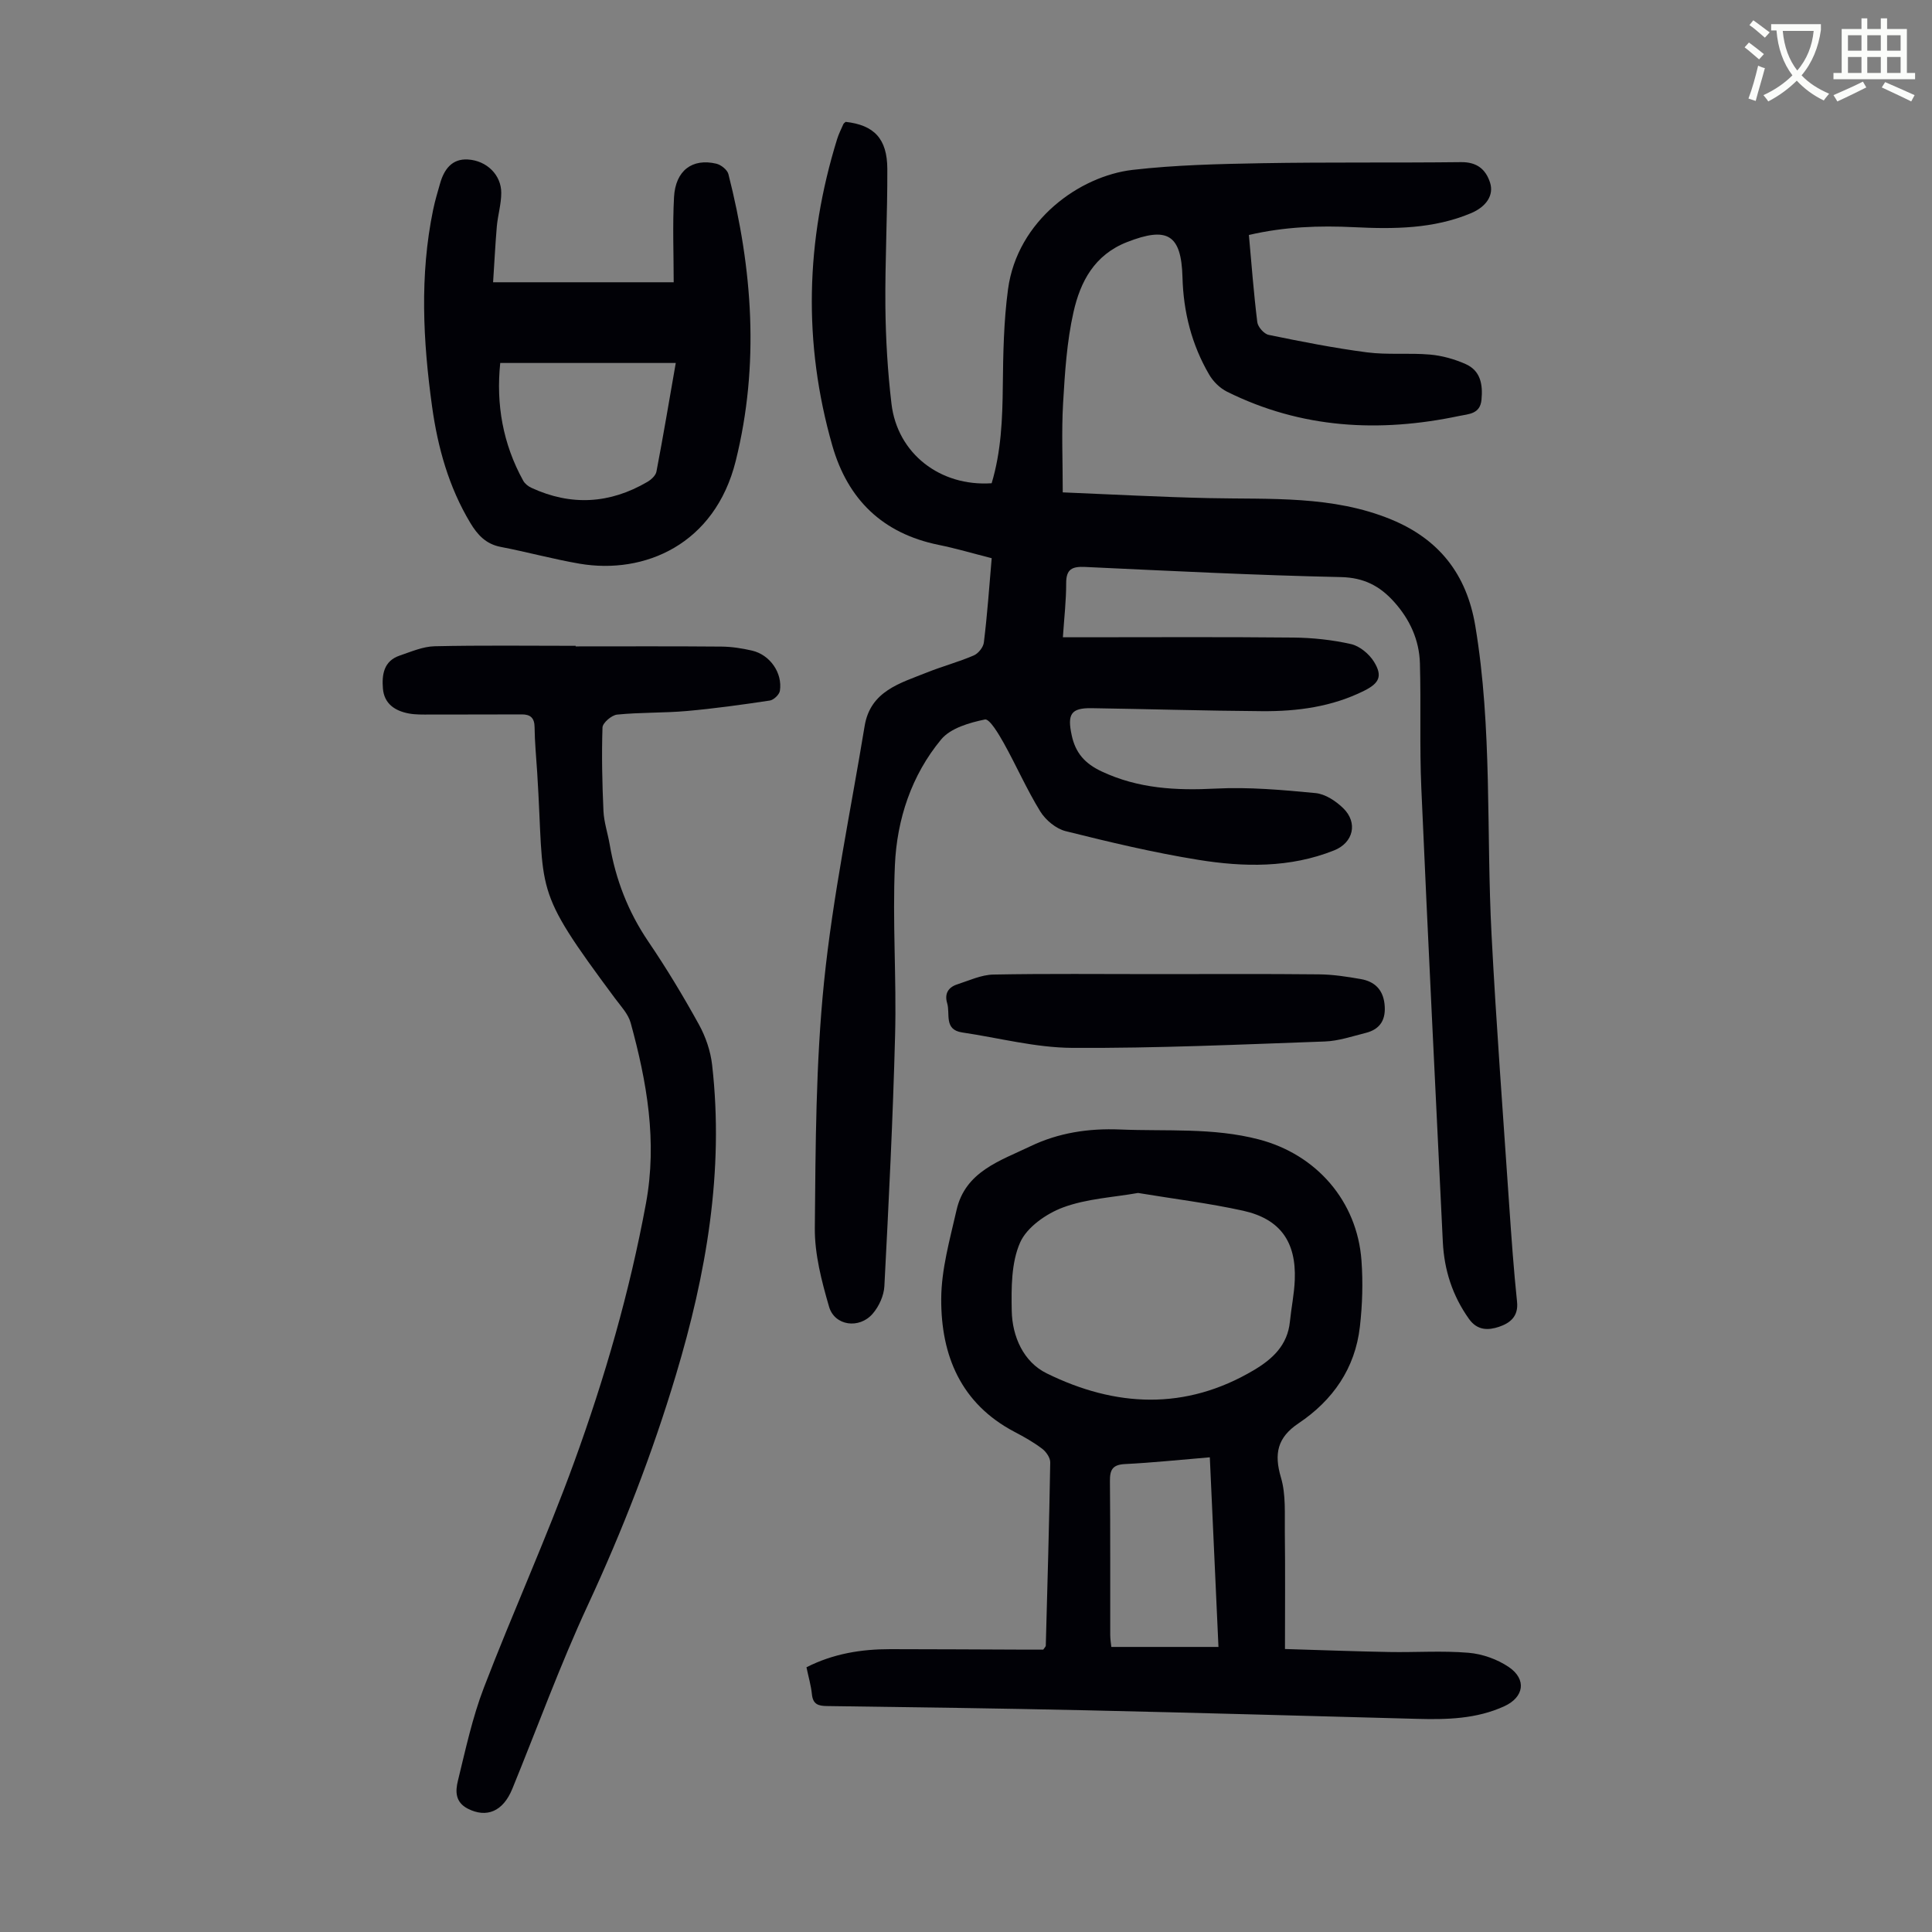
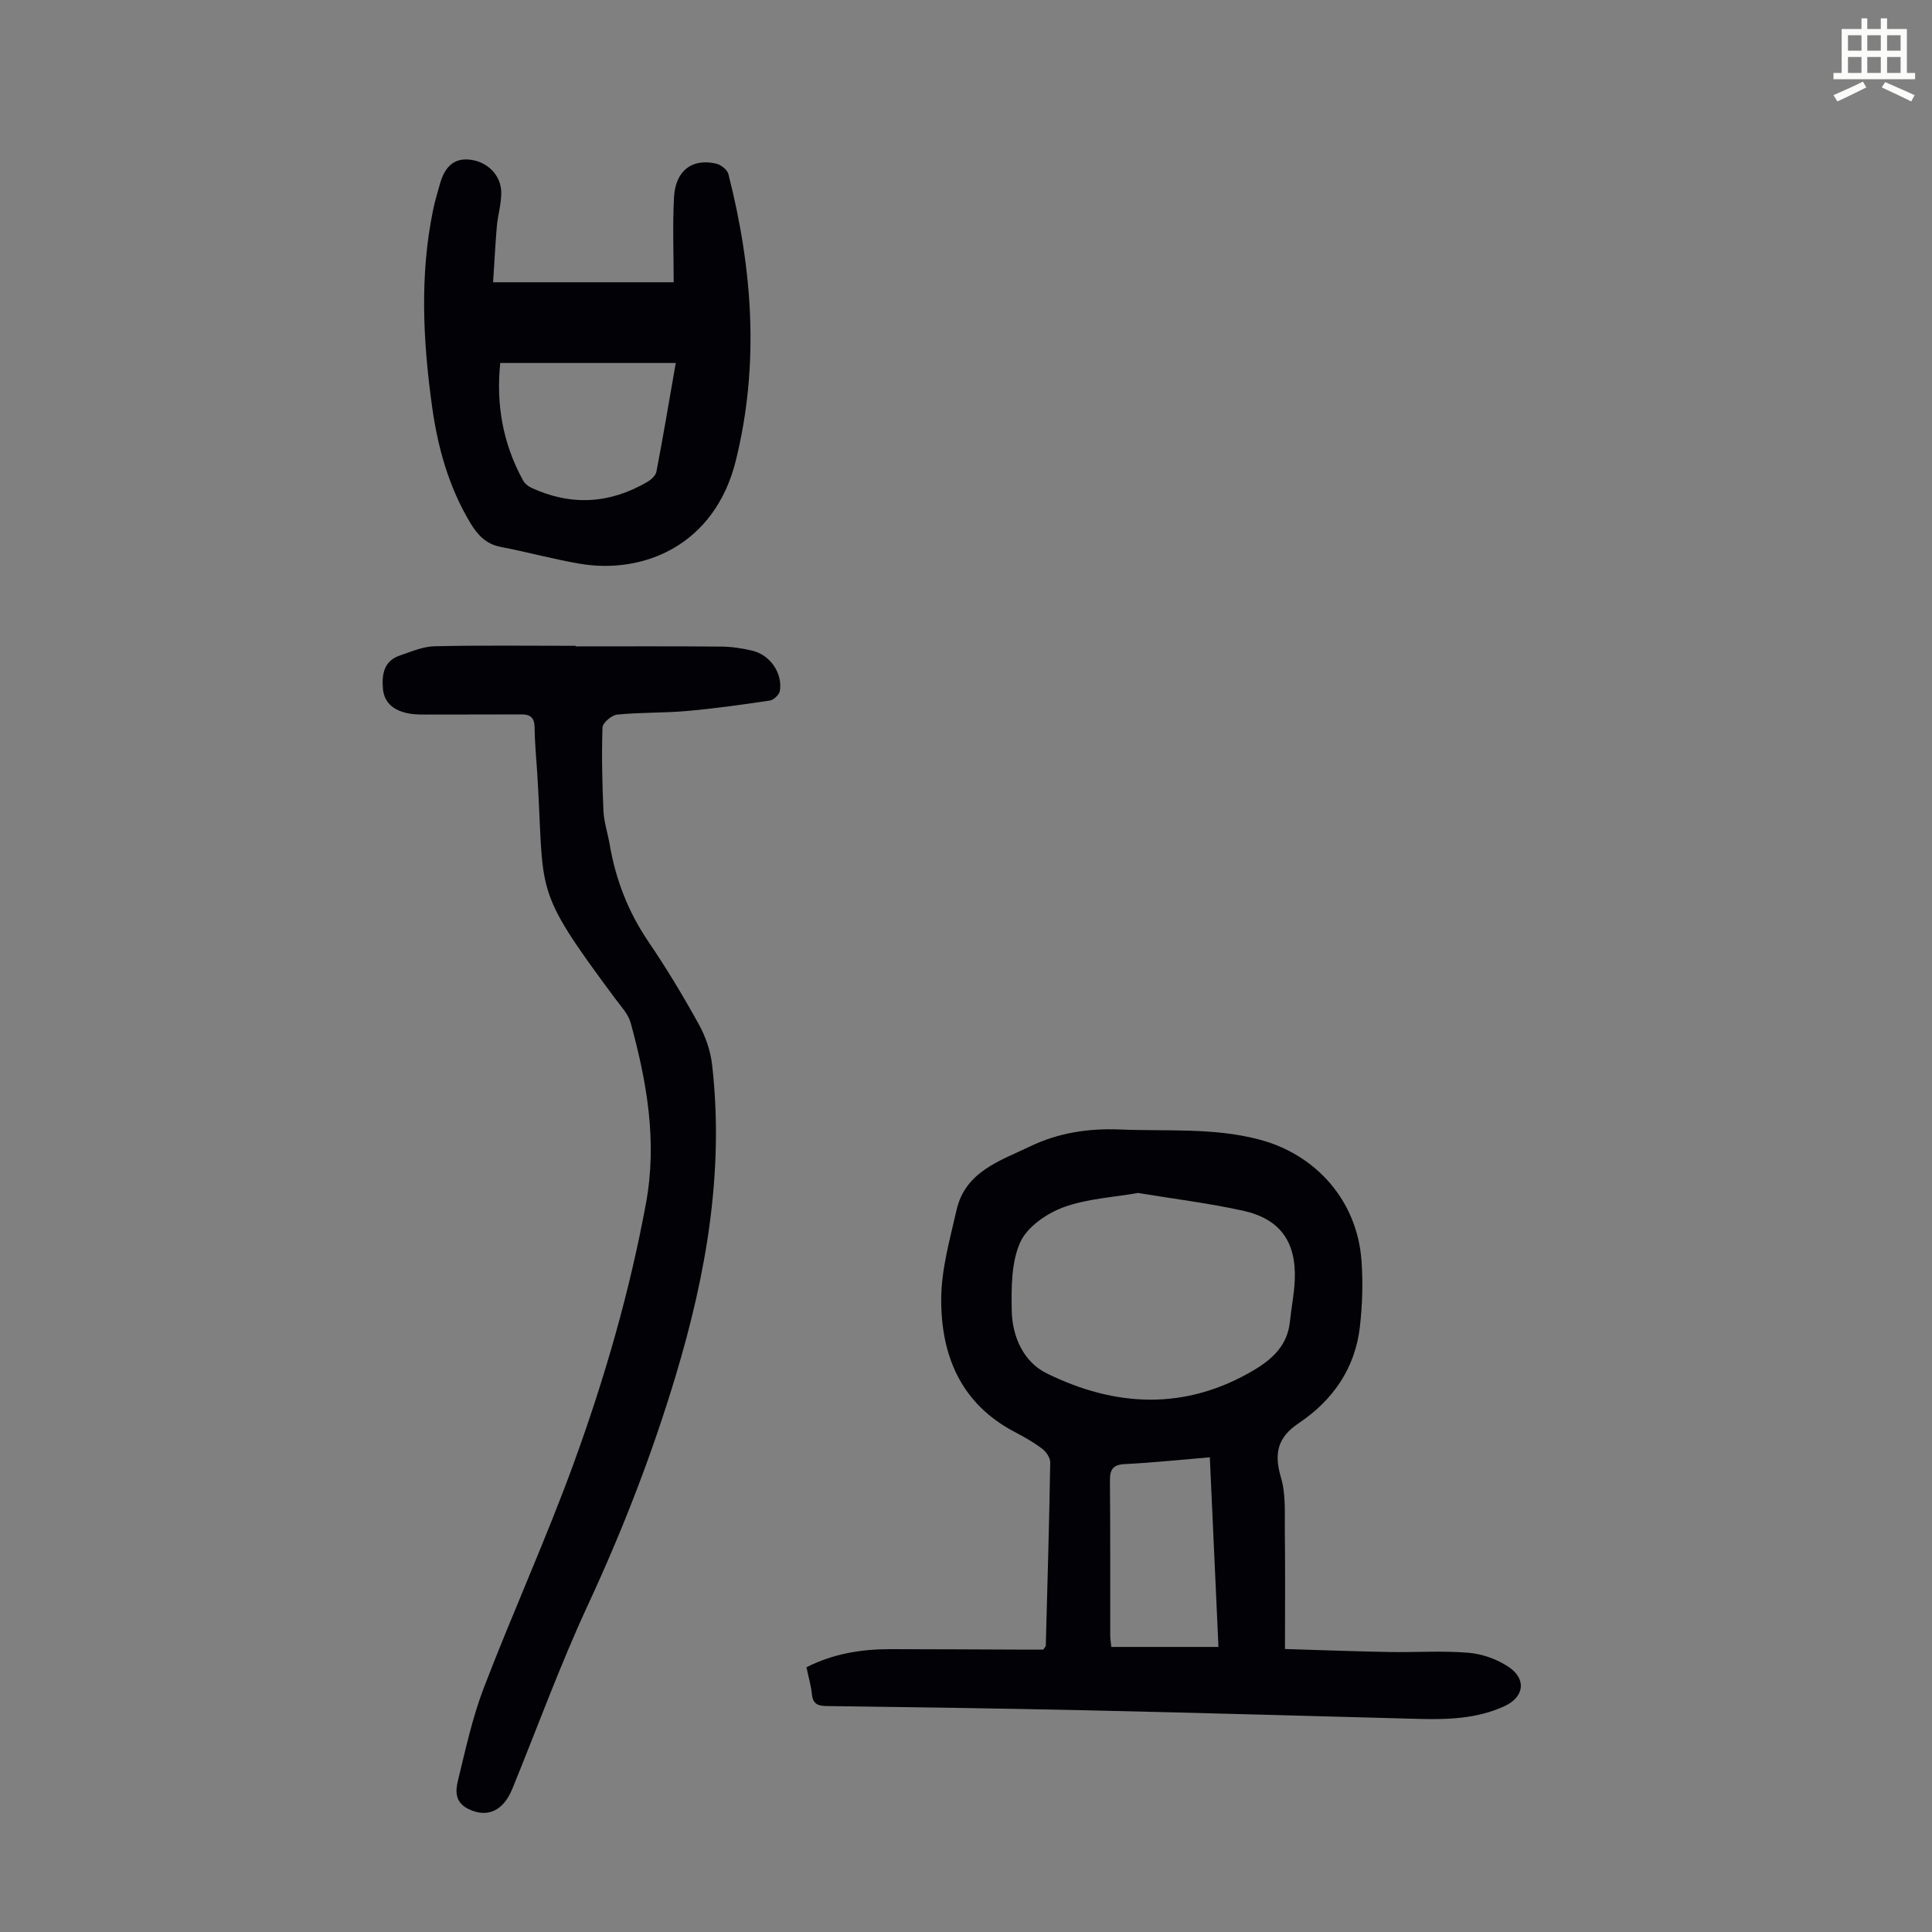
<svg xmlns="http://www.w3.org/2000/svg" enable-background="new 0 0 400 400" viewBox="0 0 400 400">
  <rect x="0" y="0" width="400" height="400" fill="#808080" stroke="none" />
-   <path d="m362.1 8.8c1.1.8 2.1 1.6 3.1 2.4l-1 1.1c-1.3-1.1-2.3-2-3-2.5zm1.9 4.8c.5.2.9.4 1.4.5-.6 2.3-1.3 4.5-1.9 6.8l-1.5-.5c.8-2.1 1.4-4.3 2-6.8zm-1-9.4c1.3.9 2.4 1.8 3.4 2.5l-1 1.1c-1.4-1.2-2.4-2.1-3.2-2.6zm3.7 2.2v-1.4h10.3v1.2c-.5 3.6-1.8 6.8-4 9.4 1.5 1.6 3.4 2.8 5.7 3.8-.3.4-.7.8-1.1 1.4-2.3-1.1-4.1-2.5-5.6-4.1-1.6 1.6-3.6 3.1-5.9 4.3-.3-.5-.7-.9-1-1.3 2.4-1.1 4.4-2.5 6-4.1-1.9-2.5-3-5.6-3.3-9.3h-1.1zm8.8 0h-6.4c.3 3.3 1.3 6 3 8.2 2-2.3 3.1-5.1 3.4-8.2z" fill="#fbfcfa" />
  <path d="m385.3 3.8h1.3v2.2h2.8v-2.2h1.3v2.2h4.1v9.1h1.7v1.3h-16.9v-1.3h1.7v-9.1h4.1v-2.2zm.4 13.1.7 1.2c-1.8.9-3.8 1.9-6 2.9-.2-.4-.5-.8-.8-1.3 2.3-1 4.3-1.9 6.1-2.8zm-3.1-6.4h2.8v-3.2h-2.8zm0 4.6h2.8v-3.3h-2.8zm4-4.6h2.8v-3.2h-2.8zm0 4.6h2.8v-3.3h-2.8zm3.7 1.9c2.1.9 4.1 1.8 6.1 2.7l-.7 1.3c-2.2-1.1-4.2-2-6.1-2.9zm3.2-9.7h-2.8v3.2h2.8zm-2.8 7.8h2.8v-3.3h-2.8z" fill="#fbfcfa" />
  <g fill="#010106">
-     <path d="m205.32 115.57c-3.86-.98-7.39-2.03-10.99-2.76-11.57-2.36-18.8-9.36-22.01-20.56-6.08-21.24-5.52-42.41 1-63.46.33-1.06.84-2.07 1.29-3.09.08-.19.31-.31.48-.47 5.86.66 8.6 3.46 8.62 9.74.04 9.51-.49 19.02-.4 28.53.07 6.7.47 13.43 1.26 20.09 1.21 10.29 10.06 17.18 20.74 16.46 1.97-6.54 2.24-13.3 2.31-20.13.07-6.68.19-13.42 1.08-20.03 1.93-14.32 14.89-23.46 25.81-24.72 8.86-1.02 17.84-1.22 26.77-1.38 13.74-.24 27.48-.06 41.22-.22 3.25-.04 5.1 1.45 6 4.24.83 2.57-.75 4.99-3.97 6.34-7.75 3.25-15.96 3.29-24.11 2.89-7.29-.36-14.46-.11-21.85 1.61.55 6.09 1 12.08 1.74 18.05.12.99 1.4 2.44 2.35 2.63 6.75 1.39 13.52 2.73 20.35 3.62 4.3.56 8.73.08 13.06.46 2.5.22 5.06.94 7.36 1.96 3.1 1.37 3.6 4.22 3.3 7.38-.28 3-2.65 2.95-4.62 3.37-16.55 3.49-32.68 2.62-48.06-5.02-1.48-.73-2.88-2.12-3.71-3.55-3.61-6.19-5.33-12.94-5.52-20.14-.24-8.93-3.17-10.53-11.45-7.3-6.81 2.65-9.7 8.24-11.11 14.49-1.39 6.15-1.79 12.58-2.16 18.91-.34 5.89-.07 11.81-.07 18.43 10.27.42 20.27.97 30.29 1.19 12.72.28 25.56-.58 37.71 4.42 9.9 4.08 15.62 11.32 17.41 22.01 3.55 21.22 2.25 42.65 3.37 63.97.97 18.66 2.39 37.29 3.65 55.93.46 6.7.93 13.4 1.63 20.08.32 3.07-1.52 4.41-3.73 5.16-2.19.73-4.48.83-6.23-1.64-3.43-4.82-5.13-10.14-5.41-15.96-1.51-31.3-3.08-62.6-4.45-93.91-.38-8.6-.05-17.22-.29-25.83-.13-4.84-2.08-9.11-5.34-12.74-2.95-3.29-6.25-5.04-11.03-5.14-17.66-.38-35.32-1.28-52.97-2.1-2.64-.12-3.91.43-3.9 3.36.01 3.56-.41 7.13-.68 11.2h3.71c14.67 0 29.33-.09 43.99.06 4 .04 8.06.47 11.95 1.35 1.8.41 3.76 2.04 4.76 3.66 1.82 2.96 1.1 4.43-2.01 5.99-6.67 3.34-13.87 4.3-21.19 4.24-11.75-.08-23.49-.44-35.23-.62-4.33-.07-5.09 1.25-4.16 5.59.79 3.72 2.77 5.9 6.23 7.52 7.57 3.55 15.38 3.96 23.57 3.54 6.87-.35 13.82.27 20.69.93 2.01.19 4.2 1.64 5.72 3.12 3.11 3.02 2.1 7.16-1.87 8.74-9.15 3.66-18.69 3.48-28.12 1.96-9.24-1.49-18.38-3.67-27.47-5.94-2-.5-4.15-2.29-5.26-4.09-2.8-4.55-4.96-9.5-7.57-14.18-1.04-1.86-2.94-5.04-3.88-4.85-3.22.67-7.11 1.78-9.06 4.13-6.15 7.42-9.16 16.52-9.58 26.03-.52 11.71.35 23.48.04 35.2-.45 17.33-1.32 34.66-2.22 51.97-.1 1.96-1.12 4.2-2.42 5.7-2.78 3.22-7.88 2.52-9.03-1.44-1.54-5.3-3-10.88-2.95-16.33.16-16.99.19-34.06 1.91-50.93 1.81-17.75 5.5-35.32 8.4-52.96 1.19-7.28 7.36-8.88 12.9-11.1 3.19-1.28 6.54-2.17 9.7-3.53.94-.4 1.98-1.7 2.09-2.7.7-5.66 1.1-11.34 1.62-17.43z" />
-     <path d="m266.04 341.41c7.13.21 14.36.49 21.58.62 5.47.1 10.98-.3 16.42.16 2.87.24 5.97 1.34 8.35 2.96 3.74 2.55 3.13 6.24-.92 8.1-5.77 2.65-11.9 2.79-18.09 2.62-22.81-.61-45.62-1.26-68.43-1.77-17.9-.4-35.79-.64-53.69-.88-1.82-.02-2.94-.33-3.16-2.42-.19-1.86-.73-3.68-1.13-5.61 5.59-2.84 11.38-3.75 17.35-3.75 9.4 0 18.8.07 28.21.1h3.46c.31-.46.53-.64.53-.83.34-12.64.71-25.28.92-37.93.02-.96-.85-2.22-1.68-2.84-1.77-1.34-3.74-2.46-5.72-3.49-11.11-5.84-15.22-15.82-15.17-27.51.02-6.14 1.79-12.32 3.17-18.4 1.81-8.01 9.04-10.21 15.28-13.21 5.82-2.8 12.04-3.75 18.58-3.48 9.6.4 19.24-.42 28.71 2.05 11.92 3.1 20.38 12.76 21.27 25.09.33 4.54.19 9.17-.33 13.69-.98 8.63-5.61 15.25-12.7 20-4.4 2.95-5.1 6.3-3.64 11.24 1.05 3.53.75 7.49.8 11.27.1 7.8.03 15.62.03 24.22zm-30.42-94.42c-5.12.91-10.6 1.17-15.51 2.99-3.48 1.29-7.51 4.1-8.91 7.28-1.84 4.17-1.82 9.38-1.73 14.13.1 5.36 2.46 10.6 7.22 12.94 14.24 7.01 28.73 7.76 42.91-.66 3.89-2.31 6.97-5.17 7.46-10.03.29-2.89.9-5.76 1.01-8.65.31-7.89-3.01-12.61-10.68-14.32-7.07-1.56-14.28-2.44-21.77-3.68zm14.86 54.73c-6.25.52-11.91 1.12-17.58 1.4-2.56.13-3.12 1.18-3.1 3.52.1 10.61.04 21.22.06 31.83 0 .95.17 1.9.23 2.51h22.18c-.62-13.33-1.2-26.1-1.79-39.26z" />
+     <path d="m266.04 341.41c7.13.21 14.36.49 21.58.62 5.47.1 10.98-.3 16.42.16 2.87.24 5.97 1.34 8.35 2.96 3.74 2.55 3.13 6.24-.92 8.1-5.77 2.65-11.9 2.79-18.09 2.62-22.81-.61-45.62-1.26-68.43-1.77-17.9-.4-35.79-.64-53.69-.88-1.82-.02-2.94-.33-3.16-2.42-.19-1.86-.73-3.68-1.13-5.61 5.59-2.84 11.38-3.75 17.35-3.75 9.4 0 18.8.07 28.21.1h3.46c.31-.46.53-.64.53-.83.34-12.64.71-25.28.92-37.93.02-.96-.85-2.22-1.68-2.84-1.77-1.34-3.74-2.46-5.72-3.49-11.11-5.84-15.22-15.82-15.17-27.51.02-6.14 1.79-12.32 3.17-18.4 1.81-8.01 9.04-10.21 15.28-13.21 5.82-2.8 12.04-3.75 18.58-3.48 9.6.4 19.24-.42 28.71 2.05 11.92 3.1 20.38 12.76 21.27 25.09.33 4.54.19 9.17-.33 13.69-.98 8.63-5.61 15.25-12.7 20-4.4 2.95-5.1 6.3-3.64 11.24 1.05 3.53.75 7.49.8 11.27.1 7.8.03 15.62.03 24.22zm-30.42-94.42c-5.12.91-10.6 1.17-15.51 2.99-3.48 1.29-7.51 4.1-8.91 7.28-1.84 4.17-1.82 9.38-1.73 14.13.1 5.36 2.46 10.6 7.22 12.94 14.24 7.01 28.73 7.76 42.91-.66 3.89-2.31 6.97-5.17 7.46-10.03.29-2.89.9-5.76 1.01-8.65.31-7.89-3.01-12.61-10.68-14.32-7.07-1.56-14.28-2.44-21.77-3.68m14.86 54.73c-6.25.52-11.91 1.12-17.58 1.4-2.56.13-3.12 1.18-3.1 3.52.1 10.61.04 21.22.06 31.83 0 .95.17 1.9.23 2.51h22.18c-.62-13.33-1.2-26.1-1.79-39.26z" />
    <path d="m119.18 133.83c10.07 0 20.15-.05 30.22.04 2.11.02 4.25.36 6.3.83 3.71.86 6.34 4.61 5.77 8.32-.12.79-1.28 1.9-2.09 2.02-5.72.86-11.46 1.66-17.22 2.17-4.78.42-9.62.26-14.39.74-1.13.11-2.99 1.7-3.03 2.66-.19 5.76-.06 11.55.2 17.31.11 2.32.89 4.6 1.29 6.92 1.24 7.26 3.81 13.92 7.98 20.07 3.77 5.55 7.24 11.31 10.48 17.18 1.41 2.55 2.43 5.53 2.75 8.42 2.5 21.96-1.21 43.23-7.51 64.2-4.89 16.3-11.02 32.08-18.19 47.54-5.78 12.45-10.48 25.41-15.68 38.13-1.92 4.69-5.33 6.06-9.2 4.09-2.67-1.37-2.57-3.67-2.06-5.76 1.59-6.5 3-13.1 5.39-19.32 6-15.64 12.96-30.93 18.68-46.67 6.34-17.43 11.49-35.25 14.87-53.57 2.37-12.87.19-25.15-3.17-37.39-.51-1.84-2.03-3.44-3.23-5.05-17.4-23.42-14.51-21.3-16.12-46.78-.2-3.13-.51-6.25-.54-9.38-.02-1.92-.88-2.64-2.6-2.64-6.36 0-12.72.04-19.09.03-1.45 0-2.93.04-4.34-.22-2.86-.53-5.11-2.01-5.37-5.15-.24-2.88.16-5.72 3.47-6.84 2.36-.8 4.8-1.87 7.22-1.93 9.73-.22 19.48-.09 29.22-.09-.01.04-.01.08-.01.12z" />
    <path d="m102.09 58.44h37.39c0-5.84-.25-11.75.07-17.63.3-5.5 3.78-8.1 8.76-6.92.97.23 2.27 1.26 2.5 2.16 5 19.66 6.47 39.41 1.52 59.36-4.31 17.36-18.94 23.57-32.31 21.3-5.49-.94-10.88-2.43-16.36-3.48-3.07-.59-4.81-2.51-6.3-4.99-4.45-7.42-6.72-15.57-7.9-24.04-1.88-13.58-2.59-27.18.21-40.74.38-1.86.93-3.68 1.45-5.5.83-2.9 2.46-5.14 5.75-4.94 3.94.24 6.92 3.23 6.91 6.91 0 2.32-.71 4.63-.92 6.96-.31 3.63-.49 7.27-.77 11.55zm37.82 16.71c-12.29 0-24.18 0-36.34 0-.89 8.54.53 16.73 4.76 24.38.34.62 1.04 1.17 1.7 1.47 8.2 3.79 16.23 3.32 24-1.23.79-.46 1.73-1.32 1.88-2.13 1.4-7.31 2.63-14.66 4-22.49z" />
-     <path d="m239.24 201.68c11.3 0 22.59-.07 33.89.05 2.88.03 5.78.48 8.63.98 2.78.49 4.55 2.11 4.89 5.15.35 3.16-.82 5.23-3.91 6-2.8.7-5.63 1.67-8.47 1.77-17.42.62-34.85 1.42-52.27 1.32-7.6-.04-15.19-2.07-22.78-3.19-3.85-.57-2.45-3.85-3.12-6.06-.59-1.95.22-3.29 2.07-3.89 2.47-.8 4.99-1.99 7.51-2.04 11.19-.21 22.37-.09 33.56-.09z" />
  </g>
</svg>